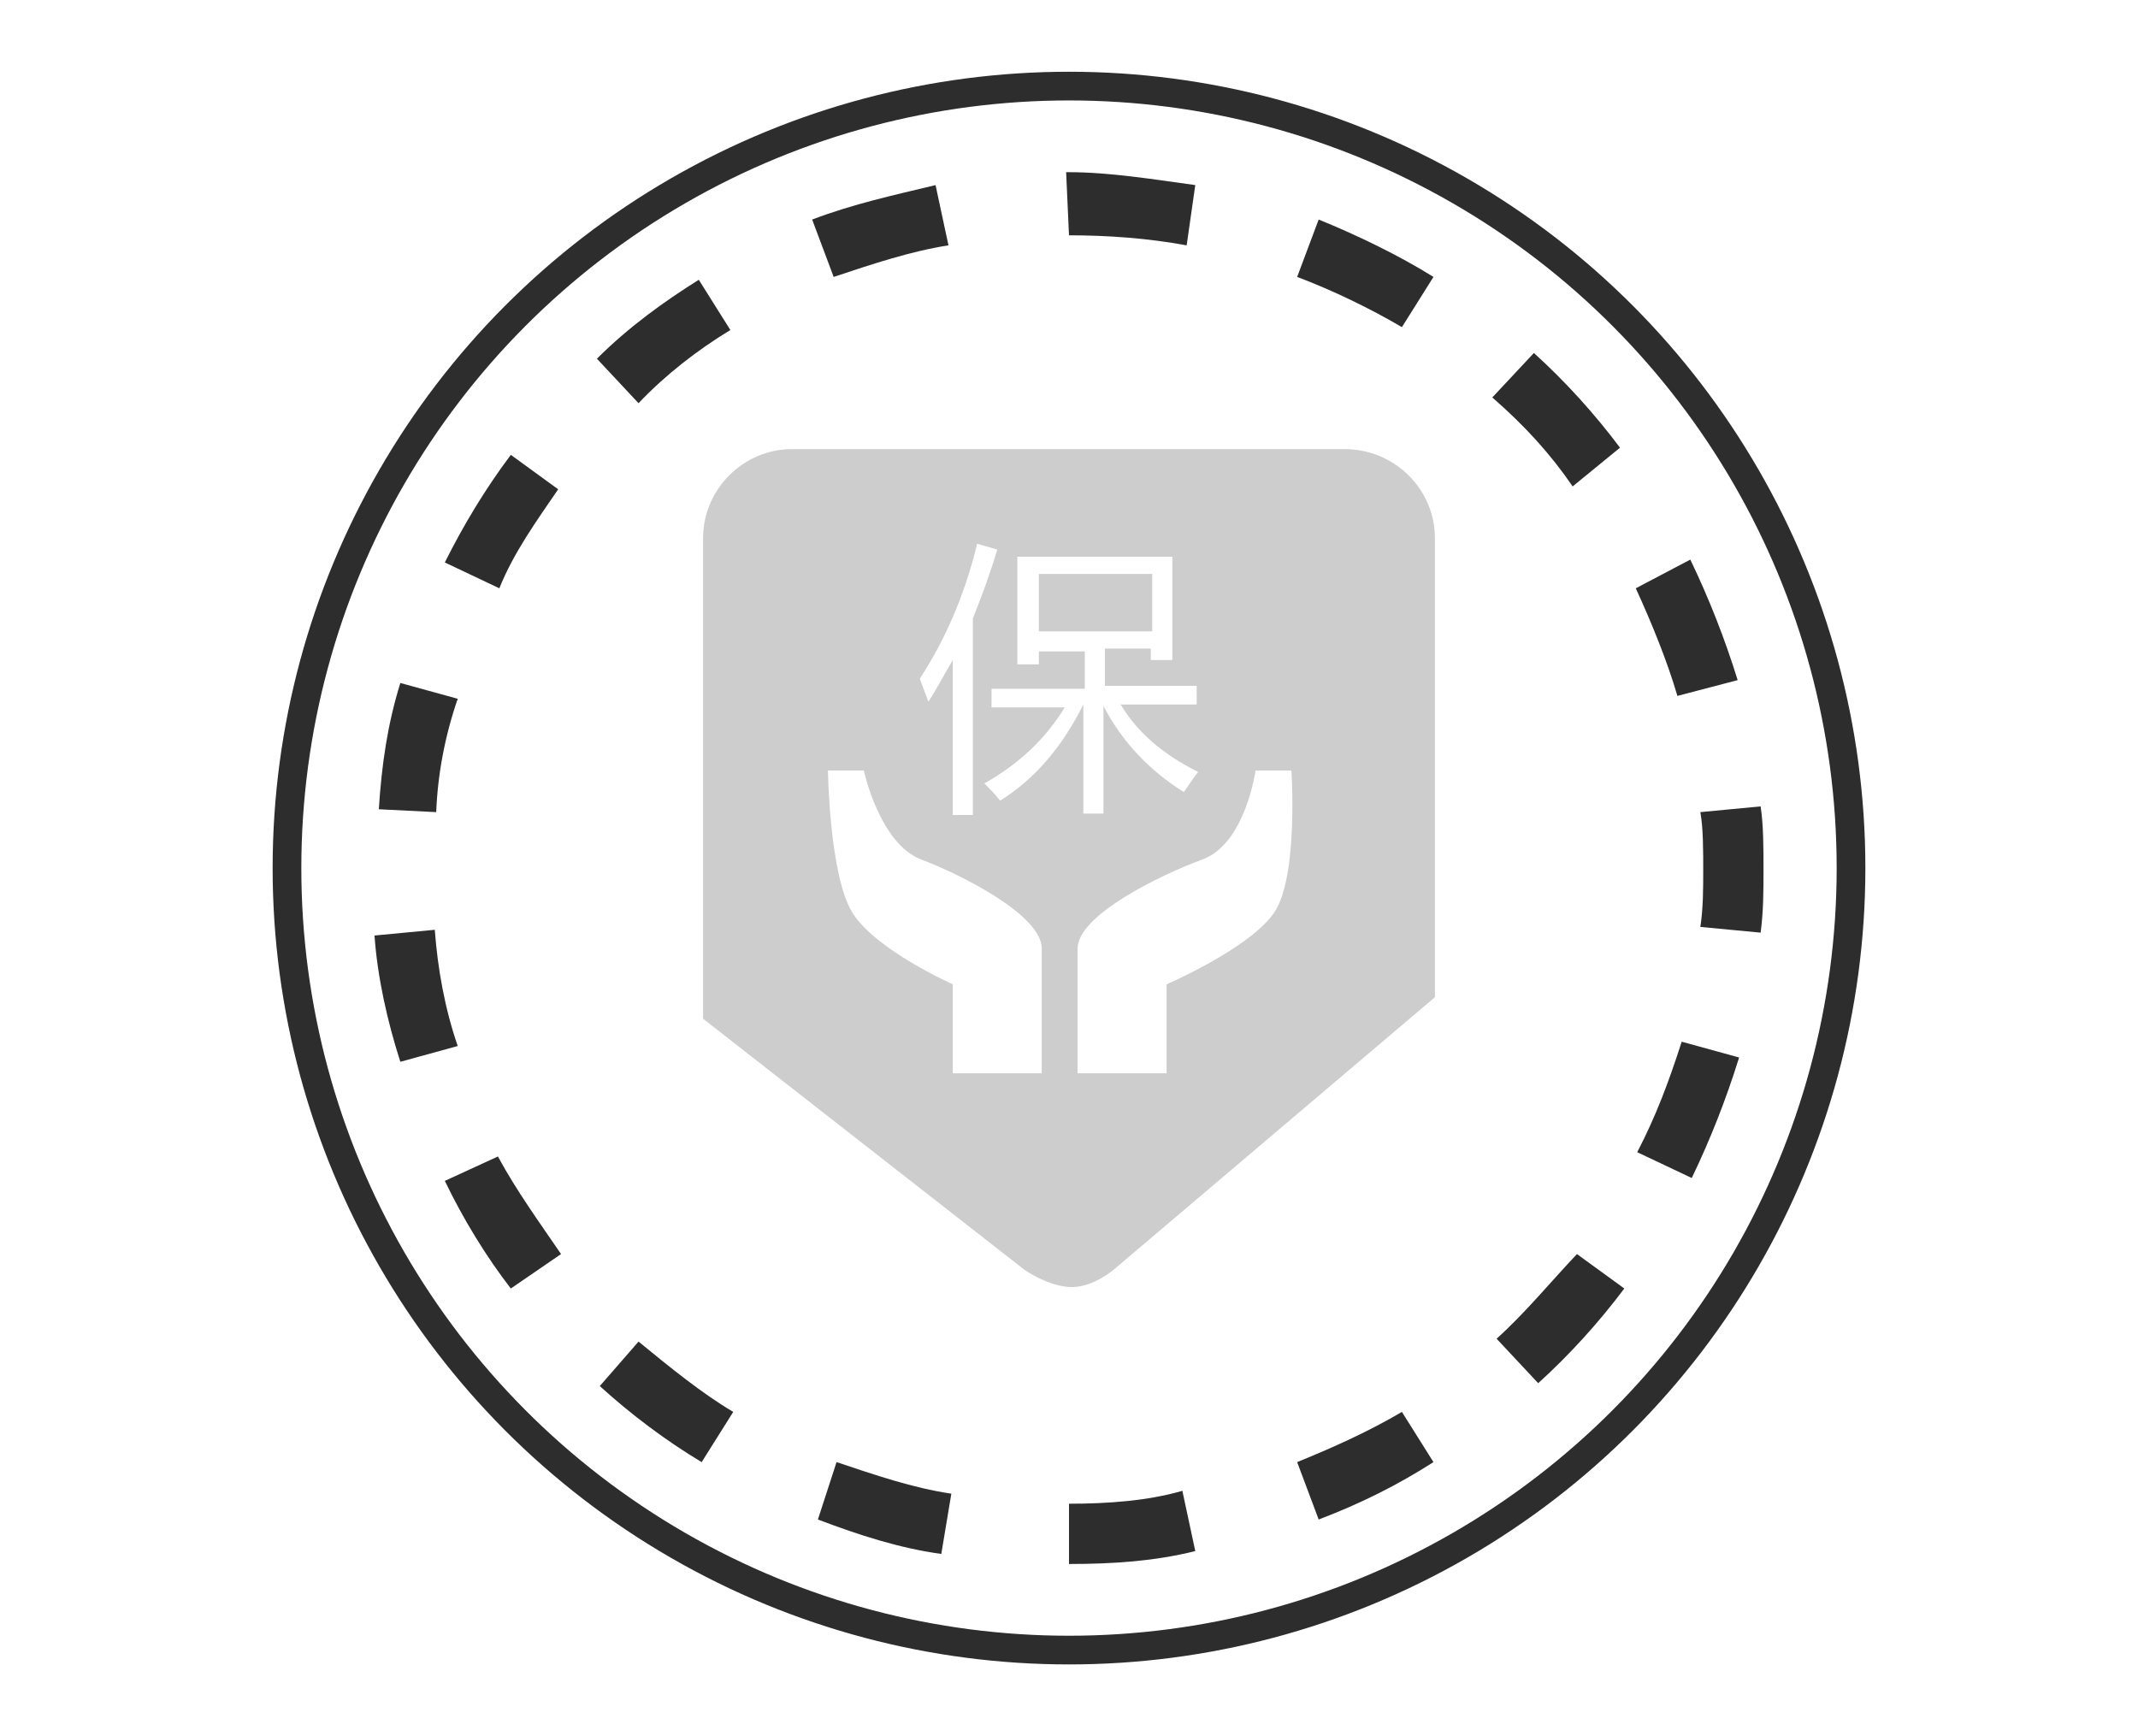
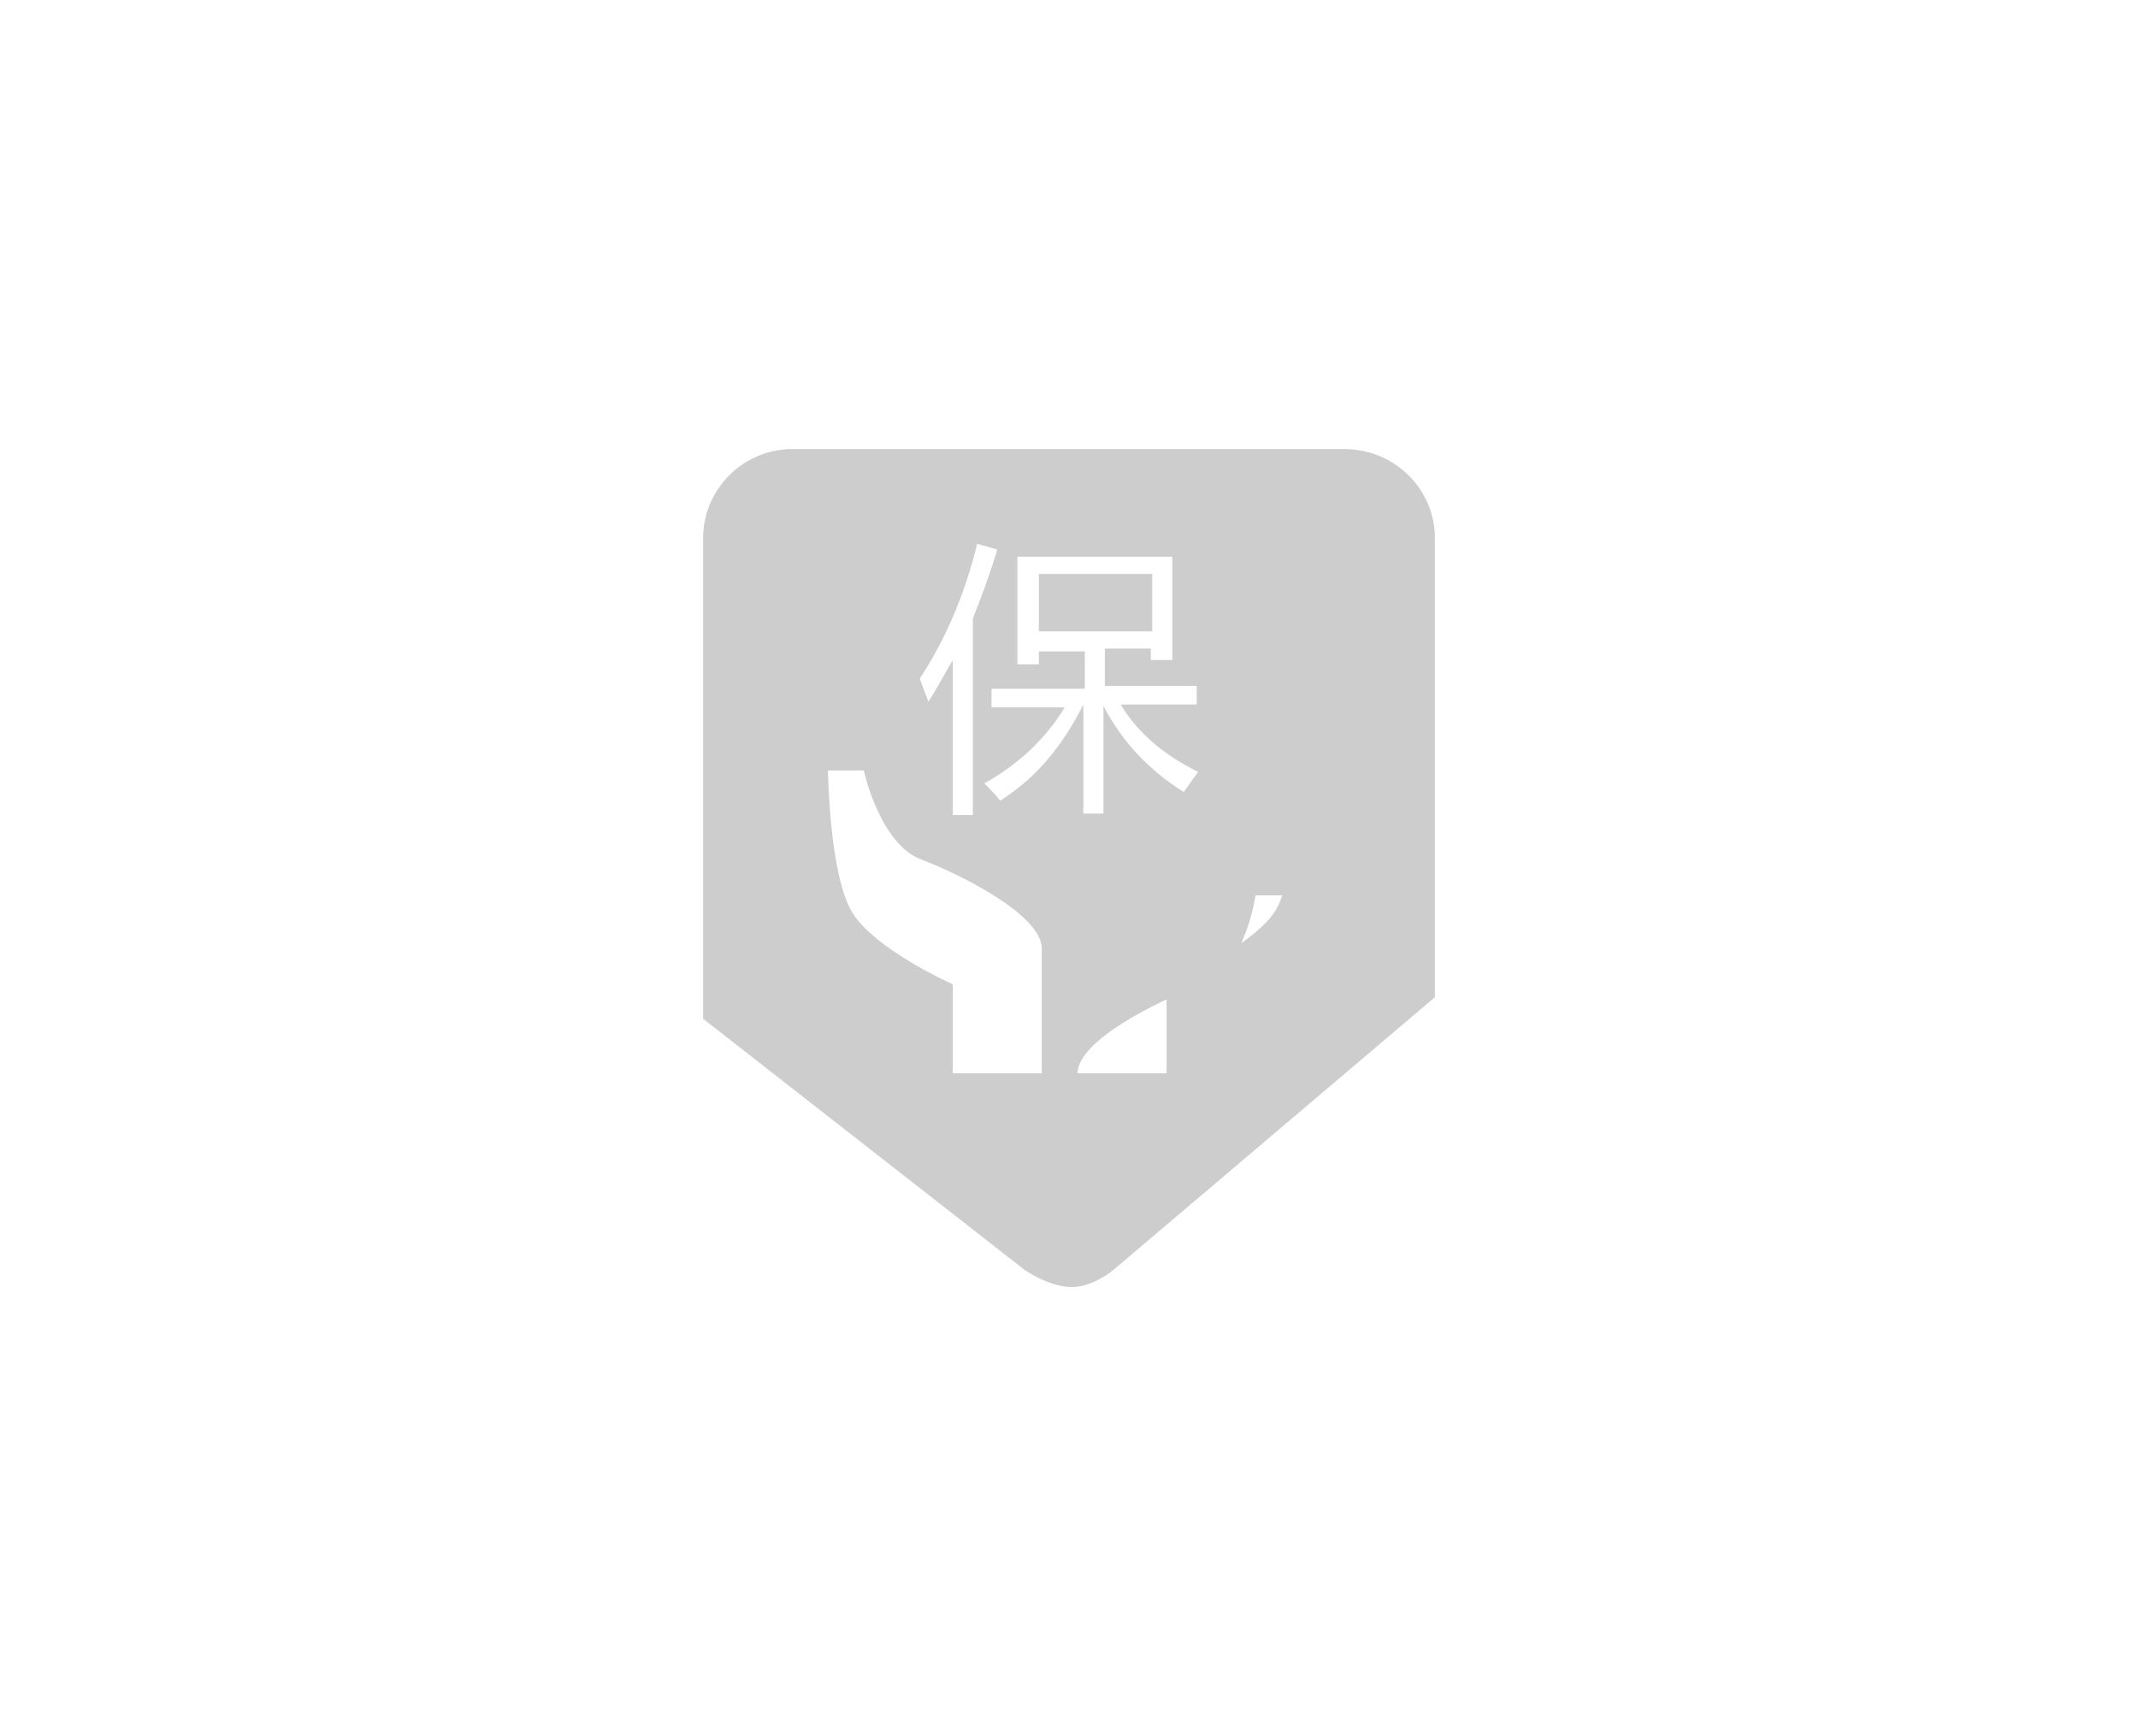
<svg xmlns="http://www.w3.org/2000/svg" version="1.1" id="图层_1" x="0px" y="0px" viewBox="0 0 149 121" style="enable-background:new 0 0 149 121;" xml:space="preserve">
  <style type="text/css">
	.st0{fill:#2D2D2D;}
	.st1{fill:#CDCDCD;}
	.st2{fill:none;stroke:#2D2D2D;stroke-width:2;stroke-miterlimit:10;}
</style>
-   <path class="st0" d="M66.1,17.1l-0.9-4.2c-2.9,0.7-5.7,1.3-8.6,2.4l1.5,4C60.8,18.4,63.5,17.5,66.1,17.1z M41.8,96.6  c2.2,2,4.6,3.8,7.1,5.3l2.2-3.5c-2.2-1.3-4.4-3.1-6.6-4.9L41.8,96.6z M50.9,23l-2.2-3.5c-2.4,1.5-4.9,3.3-7.1,5.5l2.9,3.1  C46.4,26.1,48.6,24.4,50.9,23z M83.3,12.9c-2.9-0.4-6-0.9-8.8-0.9l0,0h-0.2l0.2,4.4c2.7,0,5.5,0.2,8.2,0.7L83.3,12.9z M57,105.9  c2.9,1.1,5.7,2,8.6,2.4l0.7-4.2c-2.7-0.4-5.3-1.3-8-2.2L57,105.9z M38.9,34.1l-3.3-2.4c-1.8,2.4-3.3,4.9-4.6,7.5l3.8,1.8  C35.8,38.5,37.4,36.3,38.9,34.1z M30.3,64.8l-4.2,0.4c0.2,2.9,0.9,6,1.8,8.8l4-1.1C31,70.3,30.5,67.5,30.3,64.8z M31,82.3  c1.3,2.7,2.9,5.3,4.6,7.5l3.5-2.4c-1.5-2.2-3.1-4.4-4.4-6.8L31,82.3z M31.9,48.7l-4-1.1c-0.9,2.9-1.3,5.7-1.5,8.8l4,0.2  C30.5,54,31,51.3,31.9,48.7z M121.1,47.4c-0.9-2.9-2-5.7-3.3-8.4l-3.8,2c1.1,2.4,2.2,5.1,2.9,7.5L121.1,47.4z M114.1,80.3l3.8,1.8  c1.3-2.7,2.4-5.5,3.3-8.4l-4-1.1C116.3,75.4,115.4,77.8,114.1,80.3z M122.7,56.2l-4.2,0.4c0.2,1.1,0.2,2.7,0.2,4c0,1.3,0,2.7-0.2,4  l4.2,0.4c0.2-1.5,0.2-2.9,0.2-4.4C122.9,59.1,122.9,57.5,122.7,56.2z M104.3,93.3l2.9,3.1c2.2-2,4.2-4.2,6-6.6l-3.3-2.4  C108.1,89.3,106.3,91.5,104.3,93.3z M74.5,104.8v4.2c3.1,0,6-0.2,8.8-0.9l-0.9-4.2C80,104.6,77.2,104.8,74.5,104.8z M109.6,33.9  l3.3-2.7c-1.8-2.4-3.8-4.6-6-6.6l-2.9,3.1C106.3,29.7,108.1,31.7,109.6,33.9z M99.9,19.3c-2.4-1.5-5.3-2.9-8-4l-1.5,4  c2.4,0.9,5.1,2.2,7.3,3.5L99.9,19.3z M90.4,101.9l1.5,4c2.9-1.1,5.5-2.4,8-4l-2.2-3.5C95.5,99.7,93.1,100.8,90.4,101.9z" />
-   <circle class="st2" cx="74.5" cy="60.5" r="54.5" />
  <g>
-     <path class="st1" d="M80.3,40h-7.9v4h7.9V40z M93.7,31.3H55.2c-3.4,0-6.2,2.8-6.2,6.2V71l22.4,17.5c0,0,1.7,1.2,3.3,1.2   c1.5,0,2.9-1.2,2.9-1.2l22.4-19v-32C100,34.1,97.2,31.3,93.7,31.3z M68.1,37.9l1.4,0.4c-0.5,1.7-1.1,3.3-1.7,4.8v13.7h-1.4V46   c-0.6,1-1.1,2-1.7,2.9c-0.2-0.5-0.4-1.1-0.6-1.6C65.8,44.7,67.2,41.6,68.1,37.9z M72.6,74.8h-6.2v-6.2c0,0-5.4-2.4-7-5   s-1.7-9.9-1.7-9.9h2.5c0,0,1.1,5.1,4,6.2c2.9,1.1,8.4,3.9,8.4,6.2L72.6,74.8L72.6,74.8L72.6,74.8z M69.7,55.8   c-0.3-0.4-0.7-0.8-1.1-1.2c2.3-1.3,4.2-3,5.6-5.3h-5.1v-1.3h6.5v-2.6h-3.2v0.9h-1.5v-7.5h10.8V46h-1.5v-0.8H77v2.6h6.4v1.3h-5.3   c1.2,2,3,3.5,5.4,4.7c-0.4,0.5-0.7,1-1,1.4c-2.4-1.5-4.3-3.5-5.6-6v7.5h-1.4v-7.6C74,52.1,72.1,54.3,69.7,55.8z M88.8,63.6   c-1.7,2.5-7.5,5-7.5,5v6.2h-6.2v-8.7c0-2.3,5.7-5.1,8.7-6.2c3-1.1,3.7-6.2,3.7-6.2h2.5C90,53.7,90.5,61.1,88.8,63.6L88.8,63.6z" />
+     <path class="st1" d="M80.3,40h-7.9v4h7.9V40z M93.7,31.3H55.2c-3.4,0-6.2,2.8-6.2,6.2V71l22.4,17.5c0,0,1.7,1.2,3.3,1.2   c1.5,0,2.9-1.2,2.9-1.2l22.4-19v-32C100,34.1,97.2,31.3,93.7,31.3z M68.1,37.9l1.4,0.4c-0.5,1.7-1.1,3.3-1.7,4.8v13.7h-1.4V46   c-0.6,1-1.1,2-1.7,2.9c-0.2-0.5-0.4-1.1-0.6-1.6C65.8,44.7,67.2,41.6,68.1,37.9z M72.6,74.8h-6.2v-6.2c0,0-5.4-2.4-7-5   s-1.7-9.9-1.7-9.9h2.5c0,0,1.1,5.1,4,6.2c2.9,1.1,8.4,3.9,8.4,6.2L72.6,74.8L72.6,74.8L72.6,74.8z M69.7,55.8   c-0.3-0.4-0.7-0.8-1.1-1.2c2.3-1.3,4.2-3,5.6-5.3h-5.1v-1.3h6.5v-2.6h-3.2v0.9h-1.5v-7.5h10.8V46h-1.5v-0.8H77v2.6h6.4v1.3h-5.3   c1.2,2,3,3.5,5.4,4.7c-0.4,0.5-0.7,1-1,1.4c-2.4-1.5-4.3-3.5-5.6-6v7.5h-1.4v-7.6C74,52.1,72.1,54.3,69.7,55.8z M88.8,63.6   c-1.7,2.5-7.5,5-7.5,5v6.2h-6.2c0-2.3,5.7-5.1,8.7-6.2c3-1.1,3.7-6.2,3.7-6.2h2.5C90,53.7,90.5,61.1,88.8,63.6L88.8,63.6z" />
  </g>
</svg>